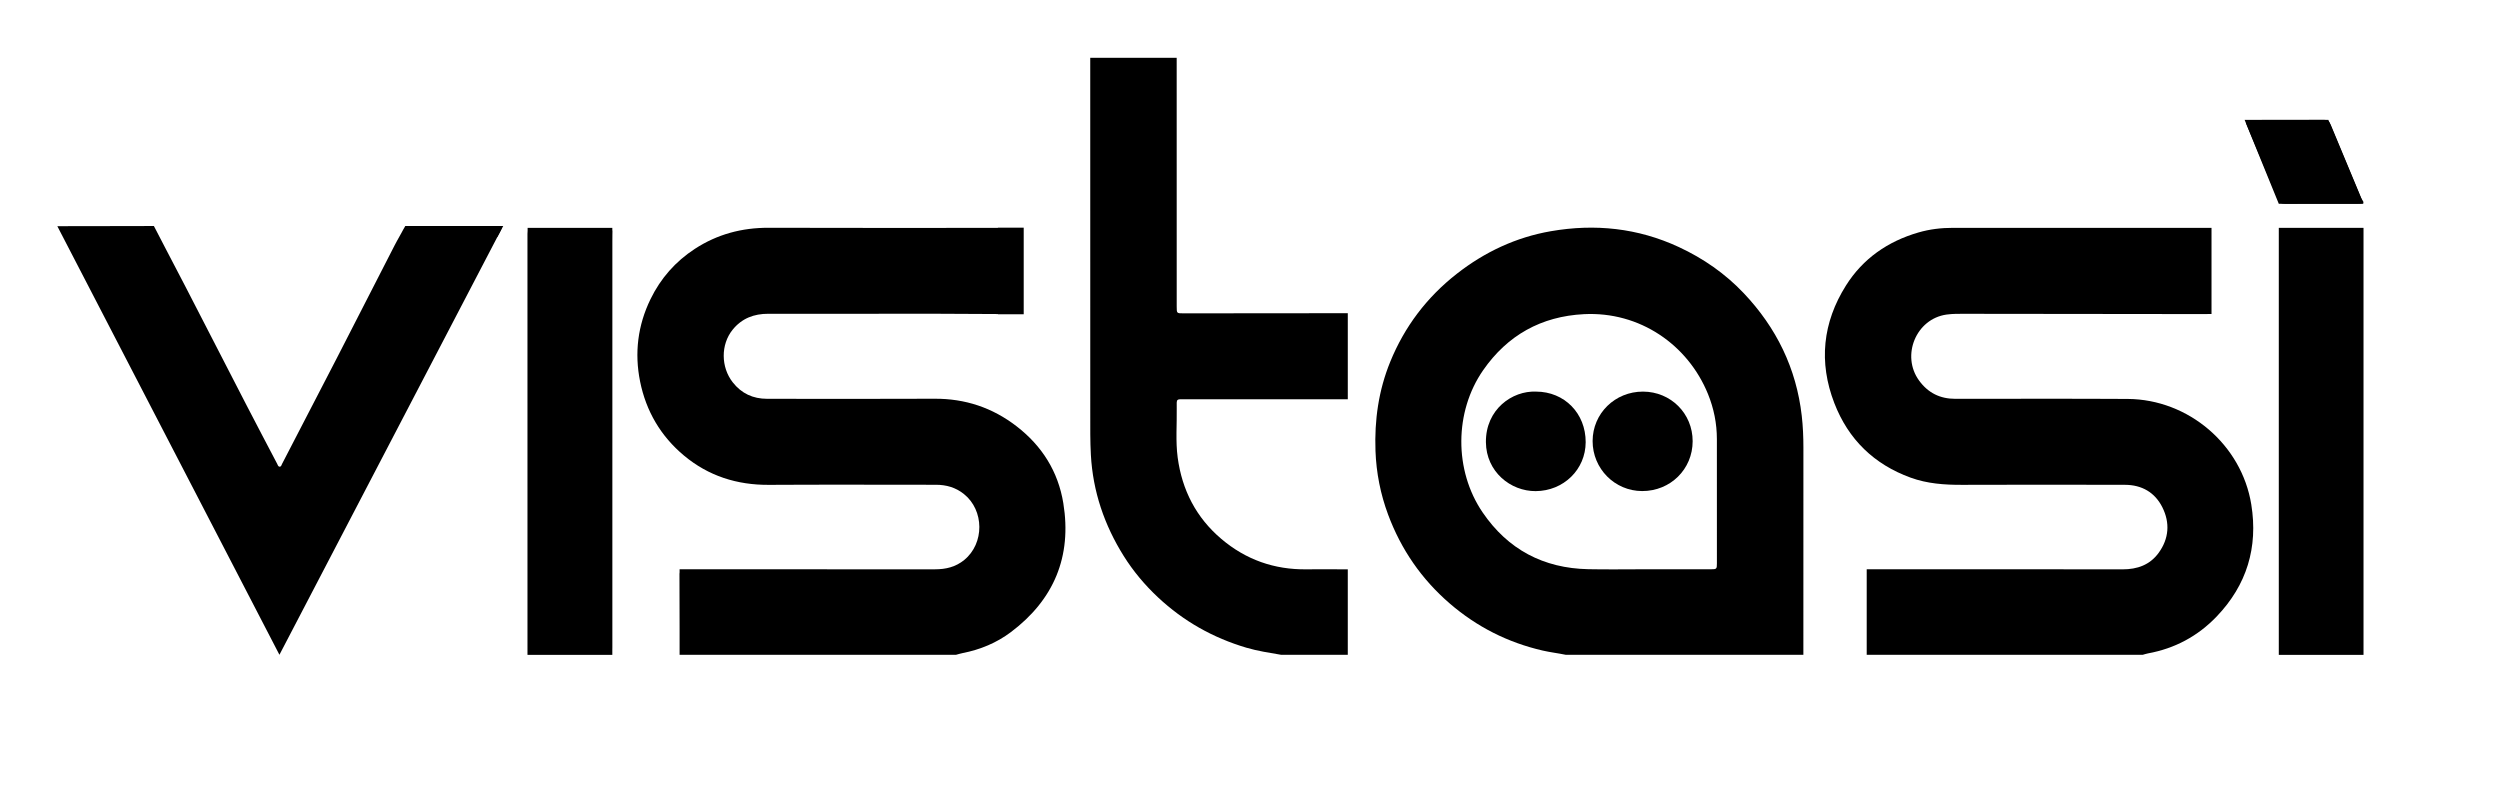
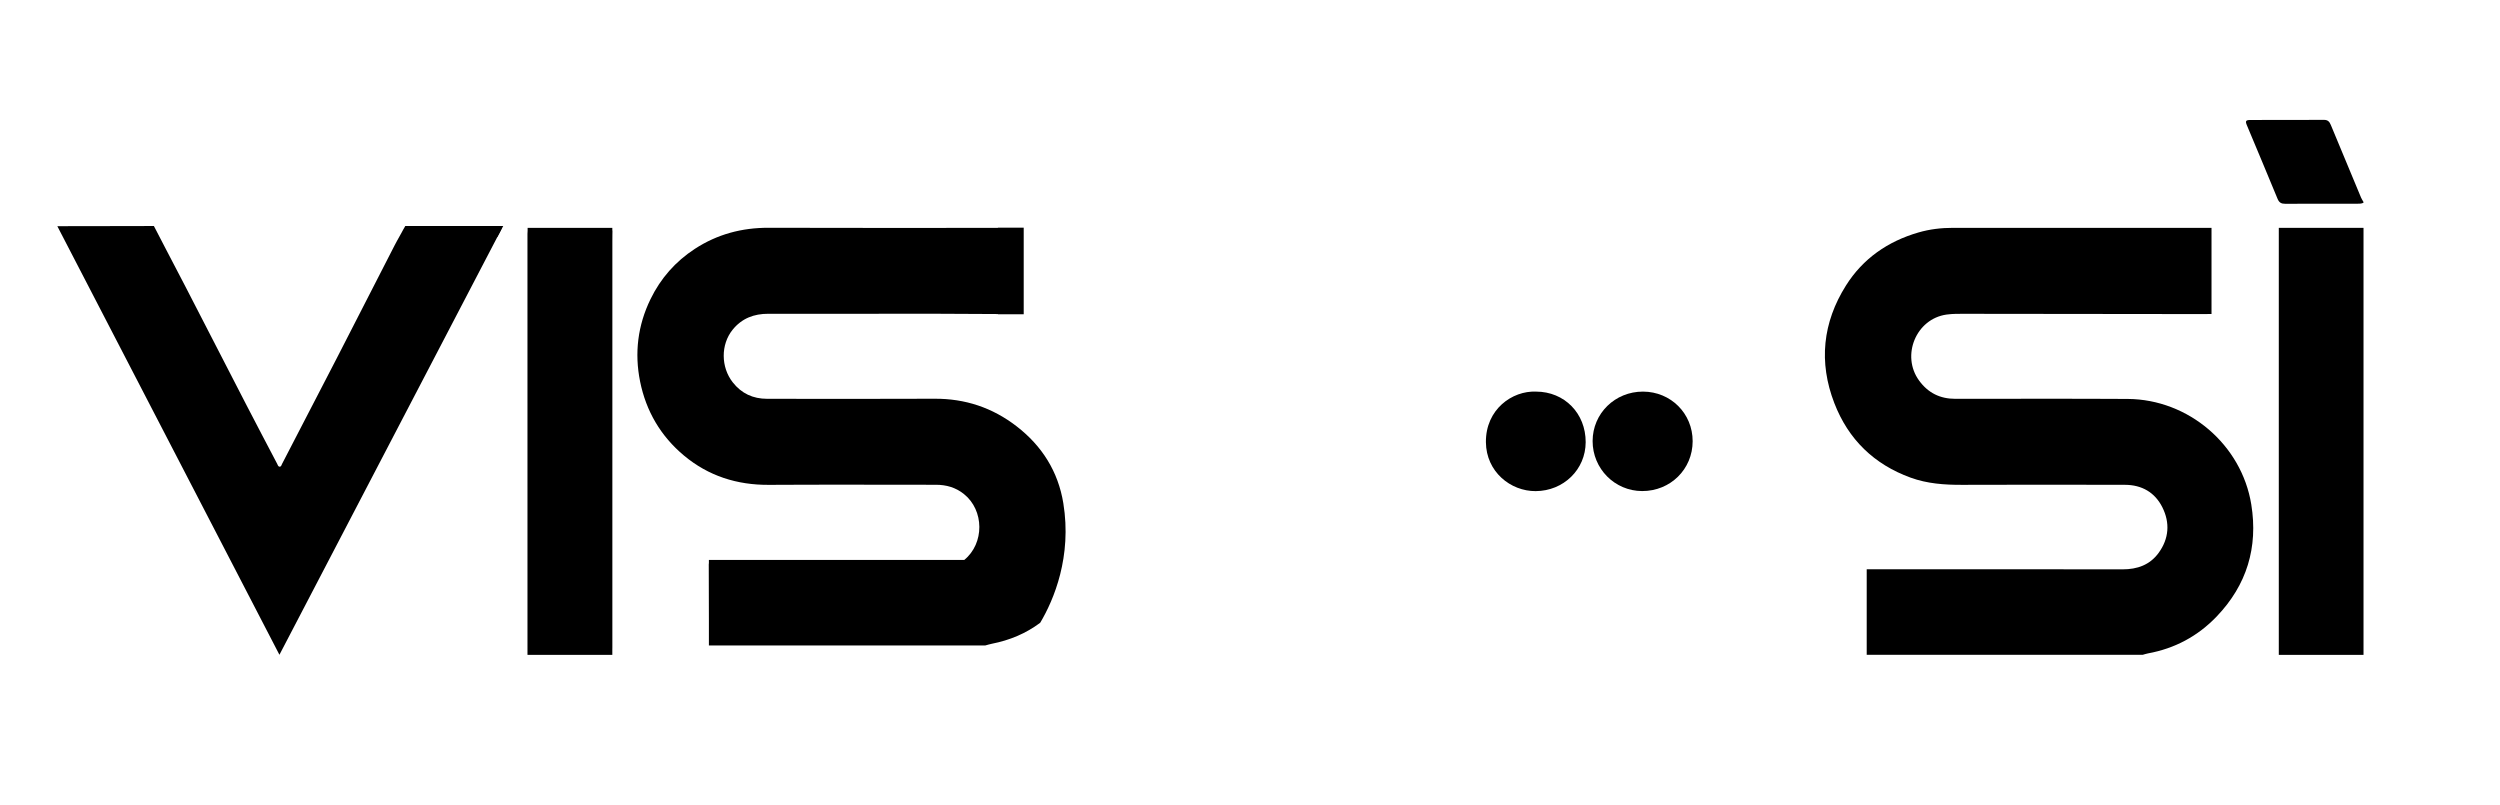
<svg xmlns="http://www.w3.org/2000/svg" version="1.1" id="Livello_1" x="0px" y="0px" viewBox="0 0 2776.5 894.45" style="enable-background:new 0 0 2776.5 894.45;" xml:space="preserve">
  <g id="wcb8qL_00000136377109122746271890000015617178964872495802_">
    <g>
-       <path d="M1738.83,727.2c-8.46-1.76-17.06-2.73-25.51-4.68c-38.75-8.94-73.14-26.33-103.26-52.3 c-31.34-27.03-54.06-60.07-68.45-98.75c-8.47-22.78-13.12-46.4-14-70.79c-1.23-34.09,3.45-67.16,16.37-98.85 c15.95-39.1,40.63-71.69,73.88-97.72c31-24.26,65.82-40.63,104.56-47.34c48.95-8.48,96.56-3.55,142.08,17.59 c27.23,12.65,51.48,29.49,72.08,51.23c36.29,38.29,58.45,83.49,64.45,136.21c1.34,11.76,1.84,23.56,1.83,35.4 c-0.04,76.67-0.03,153.33-0.04,230C1914.83,727.2,1826.83,727.2,1738.83,727.2z M1827.4,632.22c0,0.01,0,0.02,0,0.02 c24.16,0,48.32,0.01,72.47-0.01c6.66,0,6.92-0.25,6.92-6.62c0.01-45.98,0-91.97-0.02-137.95c-0.01-17.37-3.38-34.1-9.92-50.16 c-22.27-54.66-75.76-91.8-137.84-88.59c-47.21,2.44-84.78,23.29-111.85,62.27c-31.96,46.02-32.39,111.18-0.59,157.85 c28.07,41.2,67.55,62.1,117.35,63.11C1785.08,632.58,1806.24,632.22,1827.4,632.22z" />
      <path d="M2624.83,225.2c-2.17,1.09-4.51,1.06-6.85,1.06c-26.65,0-53.31-0.08-79.96,0.08c-4.45,0.03-6.85-1.36-8.6-5.62 c-11.19-27.26-22.68-54.41-34.03-81.6c-1.99-4.76-1.24-5.87,4.11-5.88c27.15-0.05,54.31,0.04,81.46-0.12 c4.32-0.03,6.15,2.02,7.64,5.63c11.11,26.93,22.34,53.81,33.58,80.69c0.7,1.67,1.76,3.18,2.65,4.77 C2624.83,224.53,2624.83,224.87,2624.83,225.2z" />
      <path d="M1824.72,434.92c30.89,0.06,55.16,24.32,55.14,55.1c-0.02,31.09-24.69,55.43-56.11,55.35 c-30.45-0.07-55.02-24.89-54.99-55.53C1768.79,459.18,1793.58,434.85,1824.72,434.92z" />
      <path d="M1705.99,434.92c31.52,0.06,55.16,24.17,55.06,56.17c-0.09,30.4-24.57,54.15-55.48,54.35 c-28.01,0.18-55.01-21.53-55.32-54.29C1649.9,454.63,1679.5,433.75,1705.99,434.92z" />
    </g>
  </g>
-   <polygon points="2624.83,226.34 2530.83,226.34 2492.86,133.11 2585.86,133.11 " />
  <rect x="2530.83" y="253.05" width="94.09" height="474.25" />
  <path d="M2500.28,560.31c-10.72-66.47-69.84-116.85-137.27-117.25c-63.82-0.38-127.65-0.12-191.48-0.13 c-16.82,0-30.13-6.48-40.18-20.27c-20.17-27.68-3.47-68.49,30.43-73.3c7.03-1,14.25-0.84,21.38-0.84 c88.65,0.06,177.3,0.18,265.95,0.3c1.12,0,2.05-0.01,2.84-0.06h4.16v-95.72h-43.17v0.01c-81.29,0.01-162.58,0.03-243.86-0.01 c-13.08-0.01-25.93,1.49-38.5,5.15c-33.95,9.87-61.57,28.92-80.45,58.89c-25.91,41.13-30.46,85.18-12.93,130.61 c15.53,40.25,44.06,68.03,84.81,82.81c18.44,6.69,37.61,8.04,57.09,7.97c60.33-0.23,120.65-0.18,180.98-0.02 c18.58,0.05,33.13,8.4,41.42,24.93c8.64,17.23,7.39,34.8-4.09,50.6c-9.74,13.4-23.67,18.37-40.09,18.34 c-89.47-0.17-178.93-0.08-268.4-0.08h-15.76v94.95h0.66c14.17,0,28.34,0,42.52,0c87.83,0,175.66,0,263.48,0 c1.92-0.52,3.82-1.18,5.77-1.54c29.78-5.45,55.25-19.1,76.16-40.89C2495.32,649.79,2507.96,607.89,2500.28,560.31z" />
-   <path d="M1316.5,443.42c57.65-0.03,115.29-0.03,172.94,0.04c0.81,0,1.58-0.01,2.29-0.05h5.13v-95.55h-5.02 c-0.32-0.02-0.65-0.03-1-0.03c-7.87,0.02-15.75,0.02-23.62,0.03h-13.53v0.02c-46.43,0.07-92.86,0.09-139.29,0.12 c-7.54,0-7.54-0.02-7.54-7.38c-0.01-92.13-0.02-184.27-0.03-276.4c-32,0-64,0-96,0c0,131.81-0.03,263.63,0.03,395.44 c0.01,15.15-0.16,30.29,0.67,45.46c2.22,40.73,14.97,78.01,36.45,112.33c10.62,16.96,23.48,32.27,38.17,46.02 c28.27,26.44,61.02,44.89,98.07,55.86c12.64,3.74,25.66,5.66,38.61,7.89c10.29,0,20.57,0,30.86,0c14.38,0,28.76,0,43.14,0h0.03 v-94.95h-9c-0.41,0-0.82,0-1.27,0c-11.83,0-23.66-0.15-35.49,0.02c-35.81,0.5-67.48-10.7-94.74-33.83 c-27.91-23.69-43.58-54.22-48.41-90.31c-2.44-18.22-0.75-36.61-1.06-54.92C1306.72,442.33,1306.2,443.42,1316.5,443.42z" />
  <g>
    <path d="M680.06,253.05h-5.14c-0.36,0-0.75,0-1.17,0c-7.81,0-15.63,0-23.44,0h-64.34v3.18c-0.13,0.9-0.17,2.05-0.17,3.53 c0,155.81,0.01,311.63,0.02,467.44c0.05,0,0.1,0,0.14,0v0.1h94.09v-5.8c0.02-0.76,0.04-1.52,0.04-2.28 c0.01-150.81,0.01-301.63,0.01-452.44c0-2.33-0.03-4.67,0.05-7c0.08-2.15,0.11-3.61-0.11-4.61V253.05z" />
-     <path d="M1180.92,558.83c-5.72-35.09-23.61-63.61-51.95-85.44c-26.85-20.69-57.04-30.74-91.02-30.56 c-61.99,0.33-123.99,0.11-185.99,0.08c-15.59-0.01-28.39-5.82-38.15-18.27c-13.26-16.91-13.46-41.97-0.16-58.45 c10.18-12.61,23.7-17.76,39.58-17.71c85.01,0.26,170.03-0.41,255.04,0.29v0.22h28.67v-84.25c0-2.34,0-4.69,0-7.03 c0-0.03,0-0.05,0-0.08v-4.79h-28.67v0.23c-84.9,0.02-169.81,0.16-254.71-0.11c-29.7-0.09-56.91,7.18-81.81,23.38 c-21.63,14.08-38.03,32.79-49.27,55.86c-14.18,29.12-17.98,59.84-11.58,91.52c6.66,32.96,22.95,60.69,48.77,82.24 c27.18,22.68,58.9,32.72,94.31,32.51c61.83-0.36,123.66-0.11,185.49-0.09c11.47,0,21.87,2.92,31.08,10.29 c22.67,18.12,22.85,54.82,0.35,73.21c-9.59,7.84-20.5,10.39-32.54,10.38c-90.76-0.07-181.53-0.03-272.29-0.02h-11.31v3.39 c-0.09,0.48-0.15,0.99-0.15,1.57c0.07,20.84,0.11,41.67,0.15,62.51v27.48h0.05c9.54,0,19.08,0,28.62,0c92.79,0,185.59,0,278.38,0 c2.41-0.63,4.79-1.39,7.22-1.87c19.61-3.85,37.83-11.39,53.68-23.32C1170.54,666.02,1190.57,618.02,1180.92,558.83z" />
+     <path d="M1180.92,558.83c-5.72-35.09-23.61-63.61-51.95-85.44c-26.85-20.69-57.04-30.74-91.02-30.56 c-61.99,0.33-123.99,0.11-185.99,0.08c-15.59-0.01-28.39-5.82-38.15-18.27c-13.26-16.91-13.46-41.97-0.16-58.45 c10.18-12.61,23.7-17.76,39.58-17.71c85.01,0.26,170.03-0.41,255.04,0.29v0.22h28.67v-84.25c0-2.34,0-4.69,0-7.03 c0-0.03,0-0.05,0-0.08v-4.79h-28.67v0.23c-84.9,0.02-169.81,0.16-254.71-0.11c-29.7-0.09-56.91,7.18-81.81,23.38 c-21.63,14.08-38.03,32.79-49.27,55.86c-14.18,29.12-17.98,59.84-11.58,91.52c6.66,32.96,22.95,60.69,48.77,82.24 c27.18,22.68,58.9,32.72,94.31,32.51c61.83-0.36,123.66-0.11,185.49-0.09c11.47,0,21.87,2.92,31.08,10.29 c22.67,18.12,22.85,54.82,0.35,73.21c-90.76-0.07-181.53-0.03-272.29-0.02h-11.31v3.39 c-0.09,0.48-0.15,0.99-0.15,1.57c0.07,20.84,0.11,41.67,0.15,62.51v27.48h0.05c9.54,0,19.08,0,28.62,0c92.79,0,185.59,0,278.38,0 c2.41-0.63,4.79-1.39,7.22-1.87c19.61-3.85,37.83-11.39,53.68-23.32C1170.54,666.02,1190.57,618.02,1180.92,558.83z" />
  </g>
  <polygon points="547.63,251.01 558.89,251.01 552.25,263.38 " />
  <path d="M552.94,251c-30.71,0.05-61.42,0.05-92.13,0.02l-0.01-0.02H450.1l-1.45,2.6c-0.23,0.32-0.44,0.66-0.64,1.04 c-0.69,1.31-1.4,2.6-2.11,3.9l-2.42,4.35c-0.3,0.53-0.59,1.07-0.89,1.6l-1.57,2.82l0,0c-0.89,1.61-1.76,3.24-2.61,4.87 c-21.6,42.08-43.07,84.23-64.72,126.29c-20.05,38.95-40.26,77.81-60.42,116.69c-0.65,1.26-0.93,3.25-2.78,3.12 c-1.71-0.11-2.04-2-2.72-3.29c-11.36-21.68-22.79-43.33-34.03-65.08c-22.71-43.95-45.26-87.98-67.96-131.94 c-7.14-13.83-14.38-27.62-21.6-41.41L170.91,251l-19.89,0.06l0,0c-35.95,0.09-87.35,0.14-87.35,0.14l246.66,476 c0,0,229.79-440.54,245.73-471.12C558.02,252.31,557.03,251,552.94,251z" />
</svg>